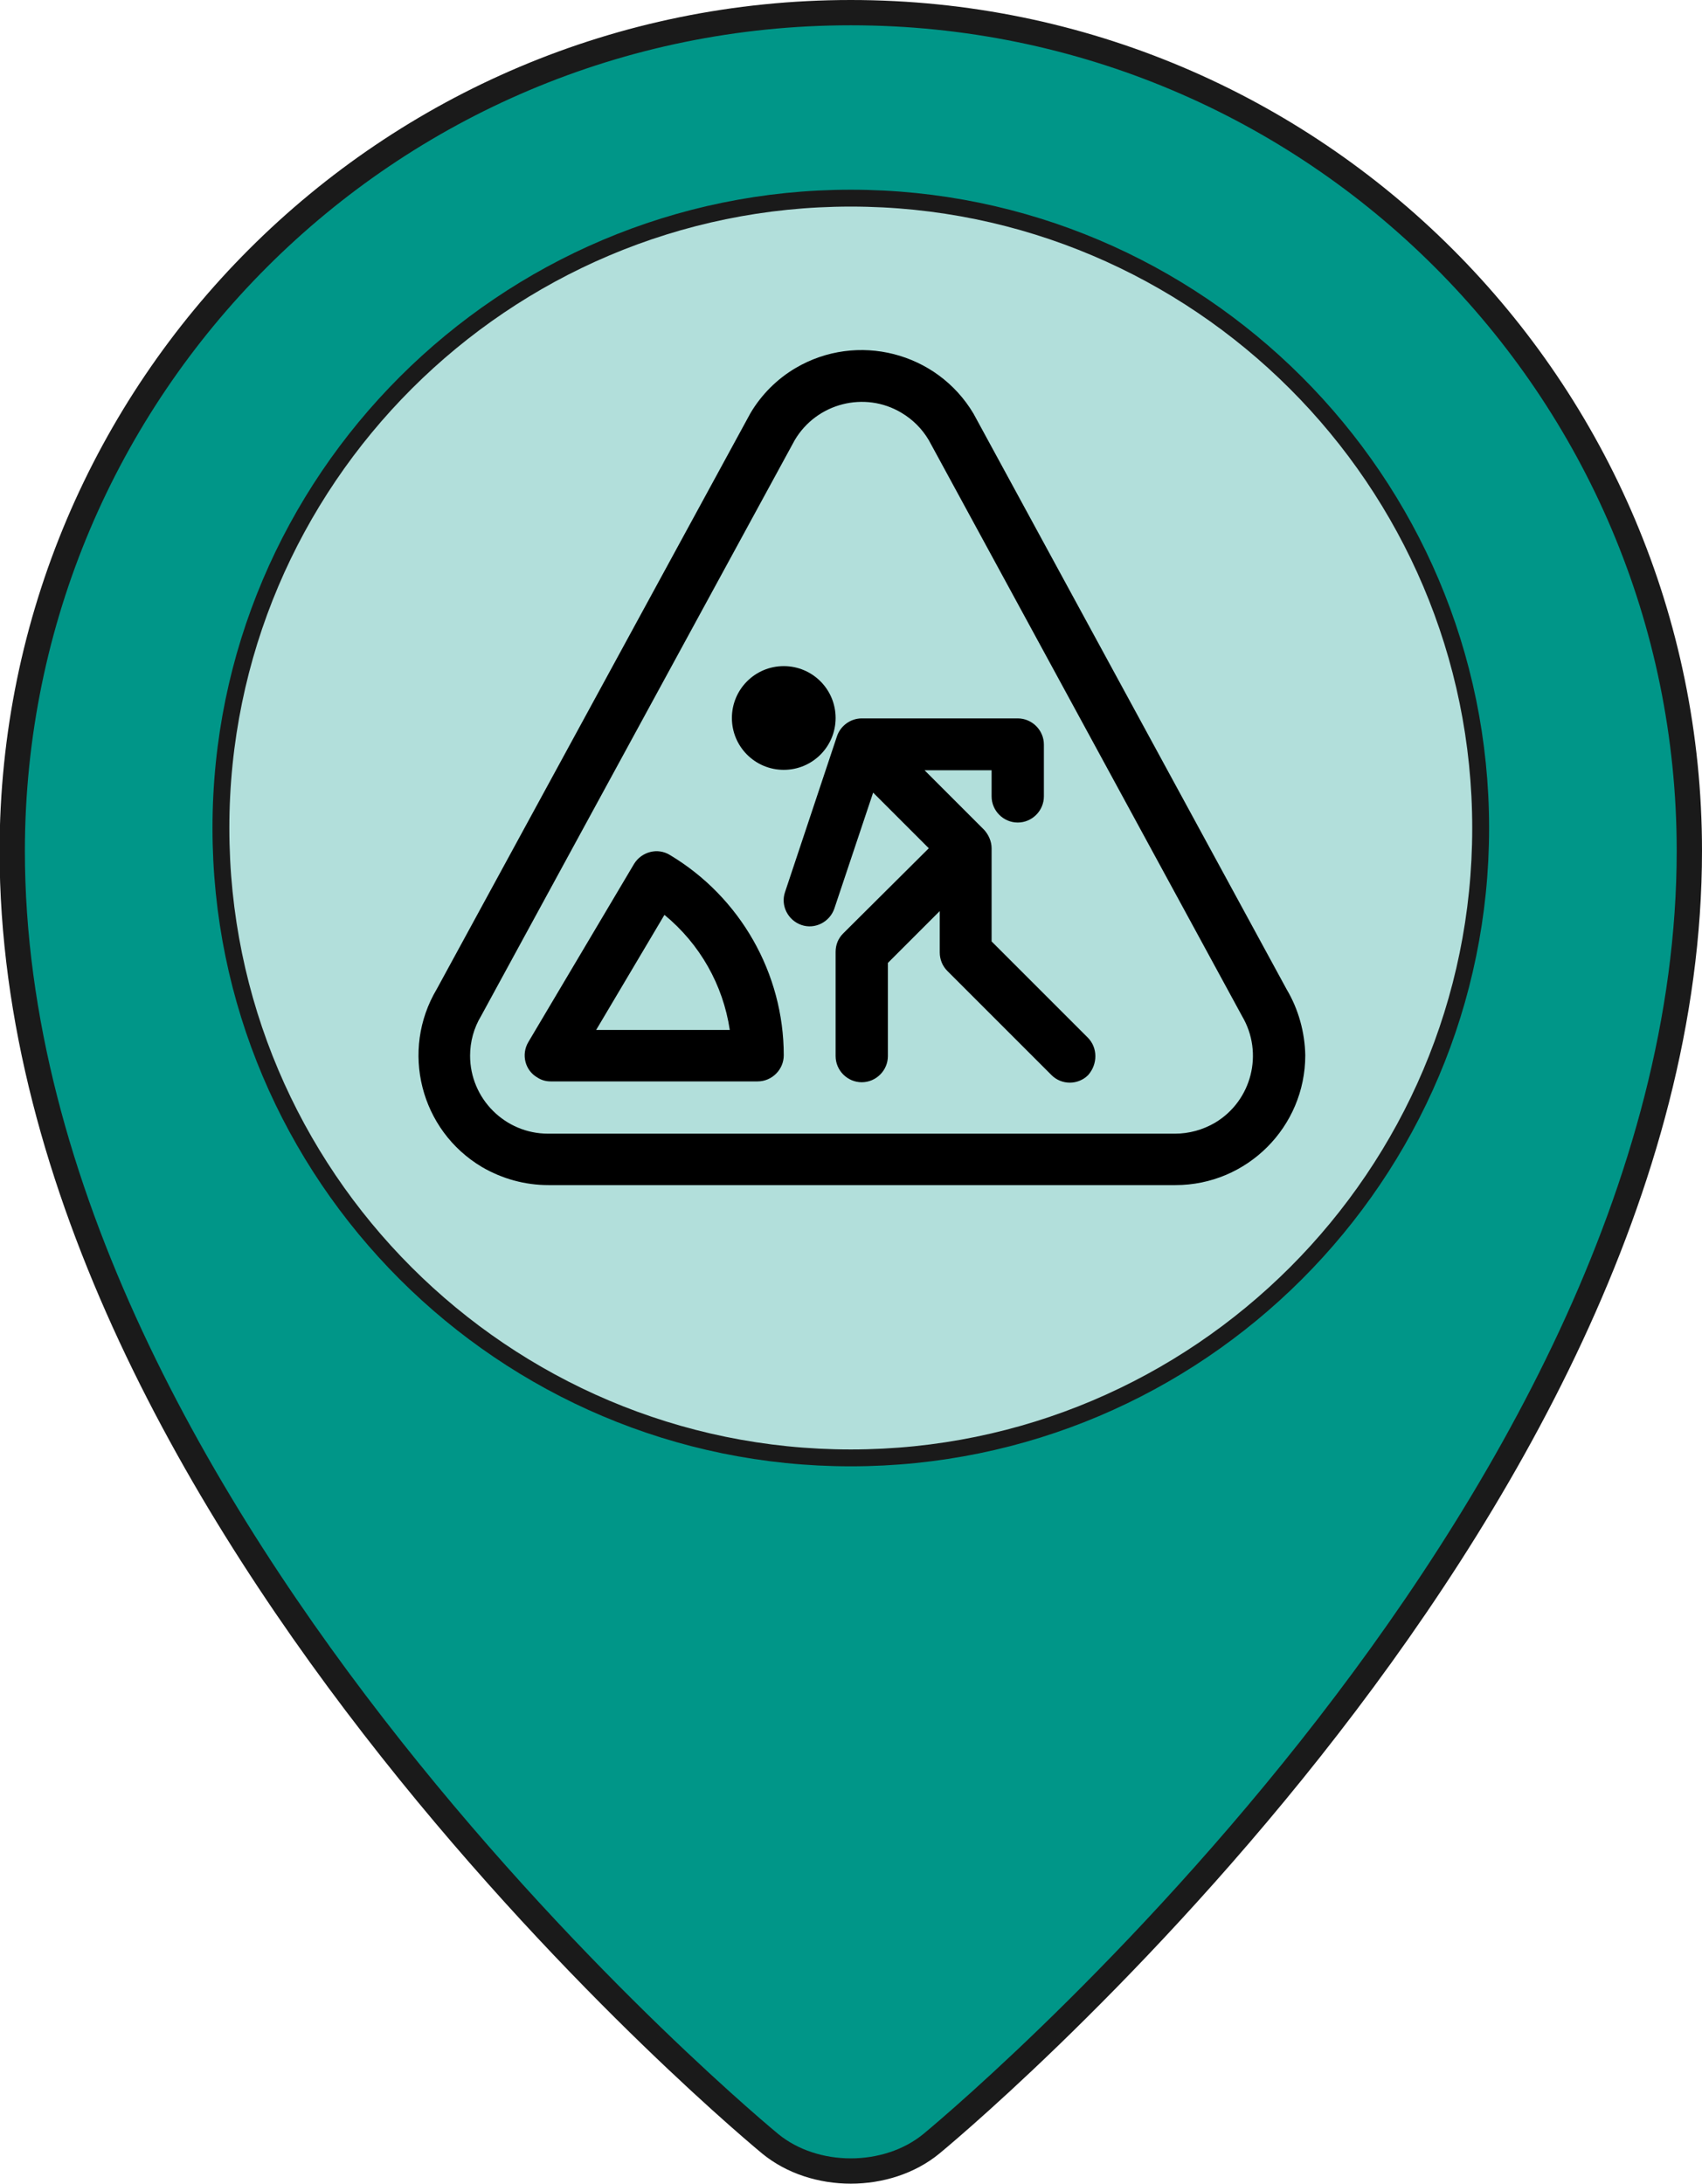
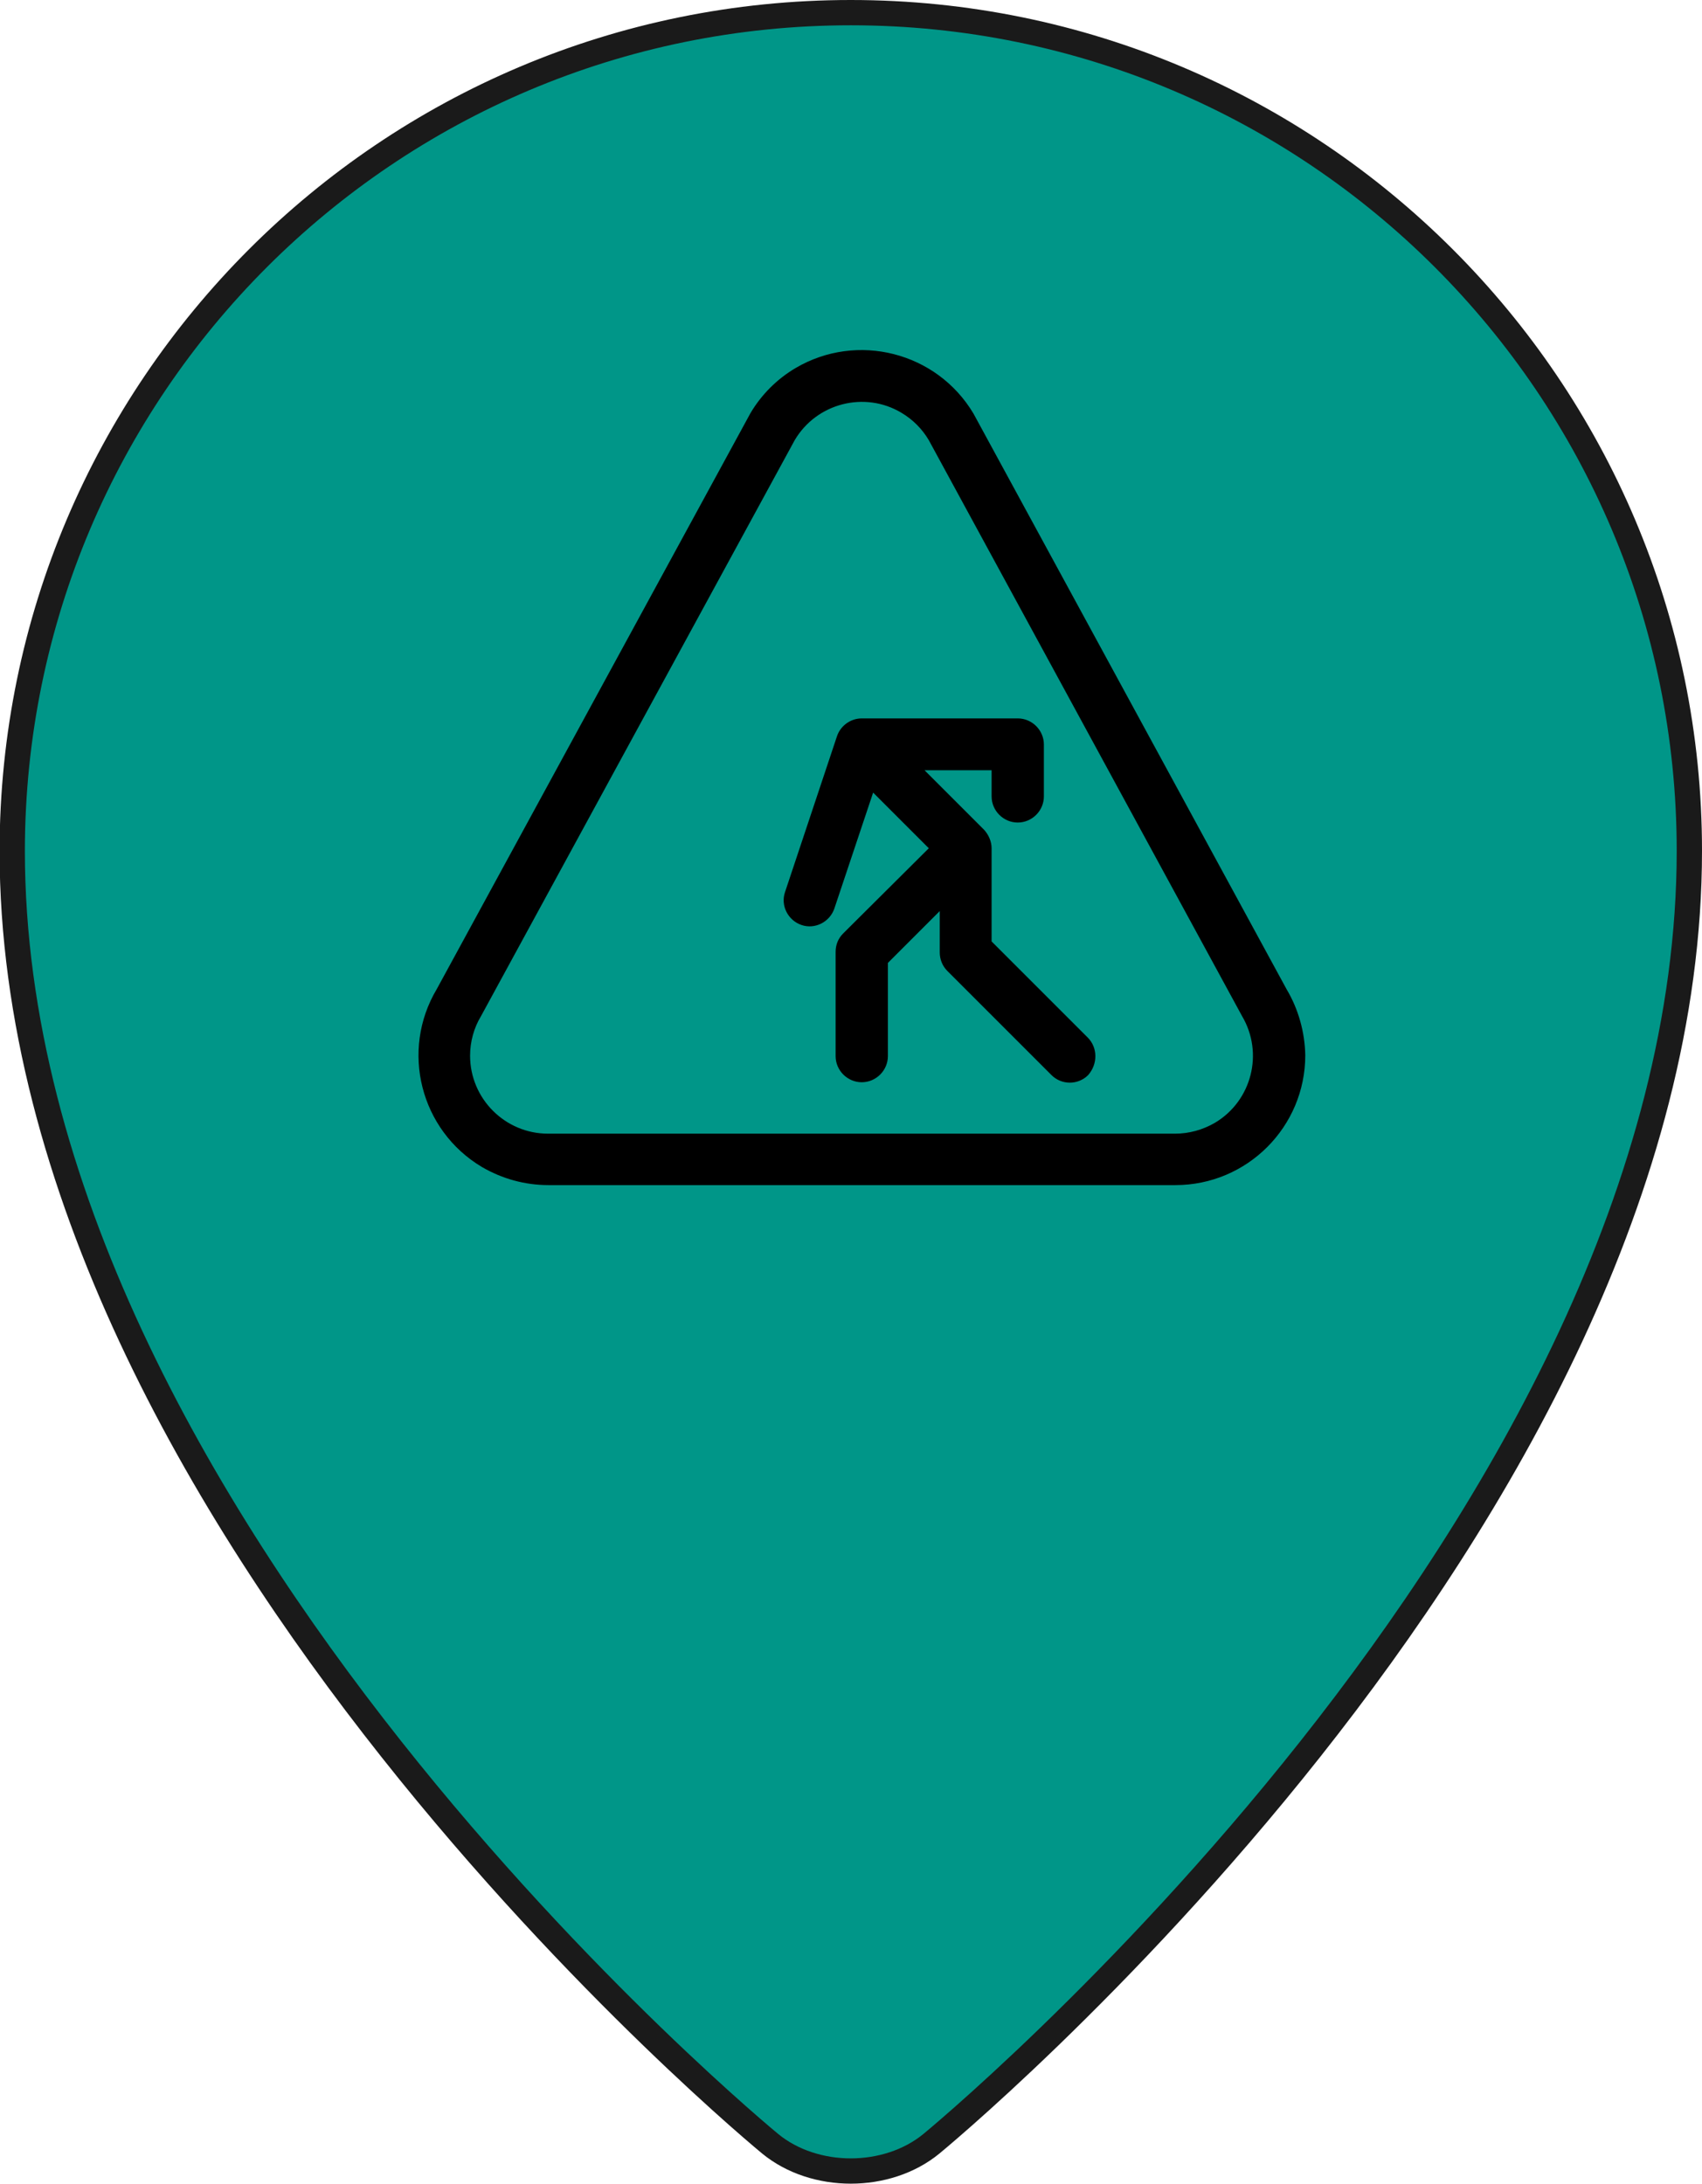
<svg xmlns="http://www.w3.org/2000/svg" version="1.1" id="Layer_1" x="0px" y="0px" viewBox="0 0 403.7 518" style="enable-background:new 0 0 403.7 518;" xml:space="preserve">
  <style type="text/css">
	.st0{fill:#009688;stroke:#1A1A1A;stroke-width:6;stroke-miterlimit:10;}
	.st1{fill:#B2DFDB;stroke:#1A1A1A;stroke-width:4;stroke-miterlimit:10;}
</style>
  <path class="st0" d="M400.7,201.8c0,159.2-179.8,306.7-179.8,306.7c-10.5,8.6-27.7,8.6-38.2,0c0,0-179.8-147.5-179.8-306.7  C3,92,92,3,201.8,3S400.7,92,400.7,201.8z" />
-   <path class="st1" d="M201.8,345.8c-82.4,0-149.4-67-149.4-149.4S119.5,47,201.8,47s149.4,67,149.4,149.4S284.2,345.8,201.8,345.8z" />
  <path d="M305.2,234.7L230.9,98.1c-8.7-14.6-27.6-19.4-42.2-10.8c-4.4,2.6-8.1,6.3-10.7,10.7l-74.4,136.6  c-8.7,14.6-3.9,33.5,10.7,42.2c4.8,2.8,10.2,4.3,15.8,4.3h148.7c17,0,30.8-13.8,30.8-30.8C309.5,244.9,308,239.4,305.2,234.7z   M278.7,268.9H130c-10.2,0-18.5-8.3-18.5-18.5c0-3.3,0.9-6.6,2.6-9.4l74.4-136.6c5.2-8.8,16.6-11.7,25.3-6.5  c2.7,1.6,4.9,3.8,6.5,6.5l0,0L294.6,241c5.2,8.8,2.3,20.1-6.4,25.3C285.3,268,282,268.9,278.7,268.9z" />
-   <path d="M158.9,202.8c-2.9-1.8-6.7-0.8-8.5,2.1c0,0,0,0,0,0l-25.1,42.3c-1.7,2.9-0.8,6.7,2.2,8.4c0.9,0.6,2,0.9,3.1,0.9h49.1  c3.4,0,6.2-2.8,6.2-6.2C185.9,230.9,175.6,212.8,158.9,202.8z M141.4,244.3l16.2-27.3c8.4,6.9,13.9,16.6,15.5,27.3H141.4z" />
-   <path d="M185.9,158c-6.8,0-12.3,5.5-12.3,12.3s5.5,12.3,12.3,12.3c6.8,0,12.3-5.5,12.3-12.3c0,0,0,0,0,0  C198.2,163.5,192.7,158,185.9,158z" />
  <path d="M258,246.1l-22.8-22.8v-22.1c0-1.6-0.7-3.2-1.8-4.4l-14.1-14.1h15.9v6.2c0,3.4,2.8,6.2,6.2,6.2c3.4,0,6.2-2.8,6.2-6.2v-12.3  c0-3.4-2.8-6.2-6.2-6.2h-37c-2.7,0-5.1,1.8-5.9,4.3l-12.3,36.9c-1.1,3.2,0.7,6.7,3.9,7.8c3.2,1.1,6.7-0.7,7.8-3.9l9.2-27.5  l13.2,13.2L200,221.4c-1.2,1.2-1.8,2.7-1.8,4.4v24.7c0,3.4,2.8,6.2,6.2,6.2c3.4,0,6.2-2.8,6.2-6.2v-22.1l12.3-12.3v9.8  c0,1.6,0.6,3.2,1.8,4.4l24.7,24.7c2.4,2.4,6.3,2.4,8.7,0C260.4,252.4,260.4,248.5,258,246.1z" />
</svg>